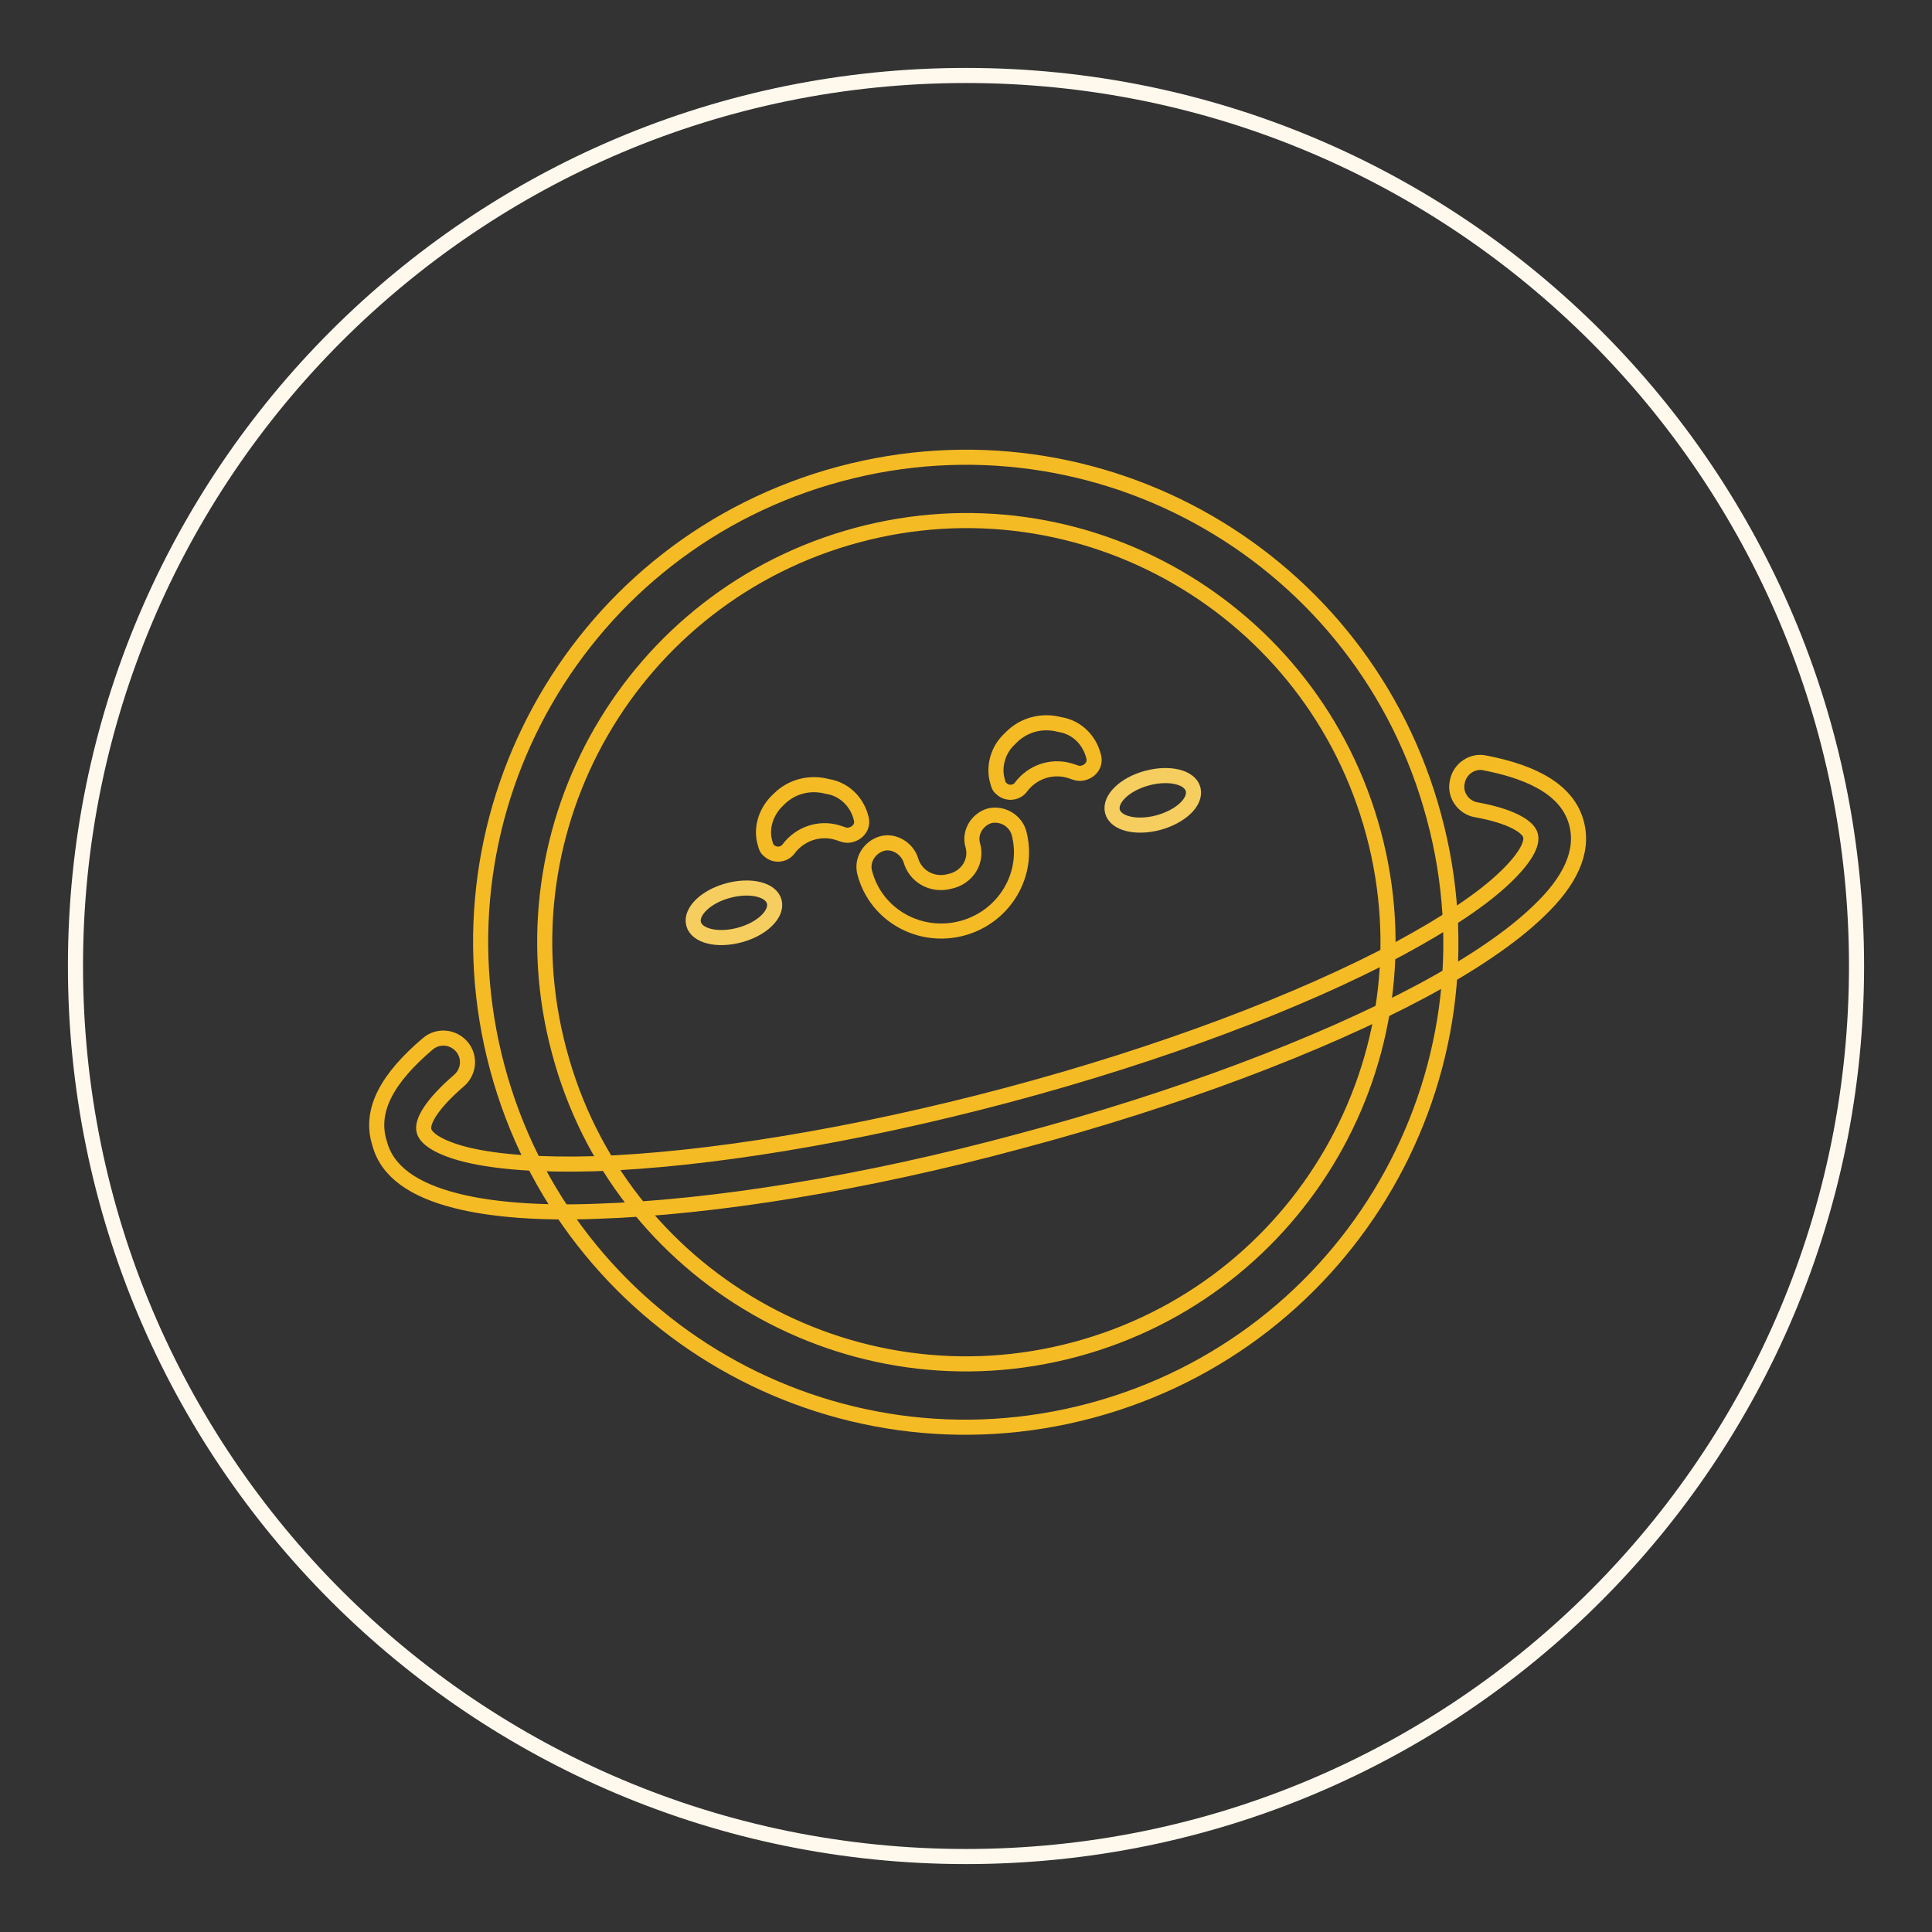
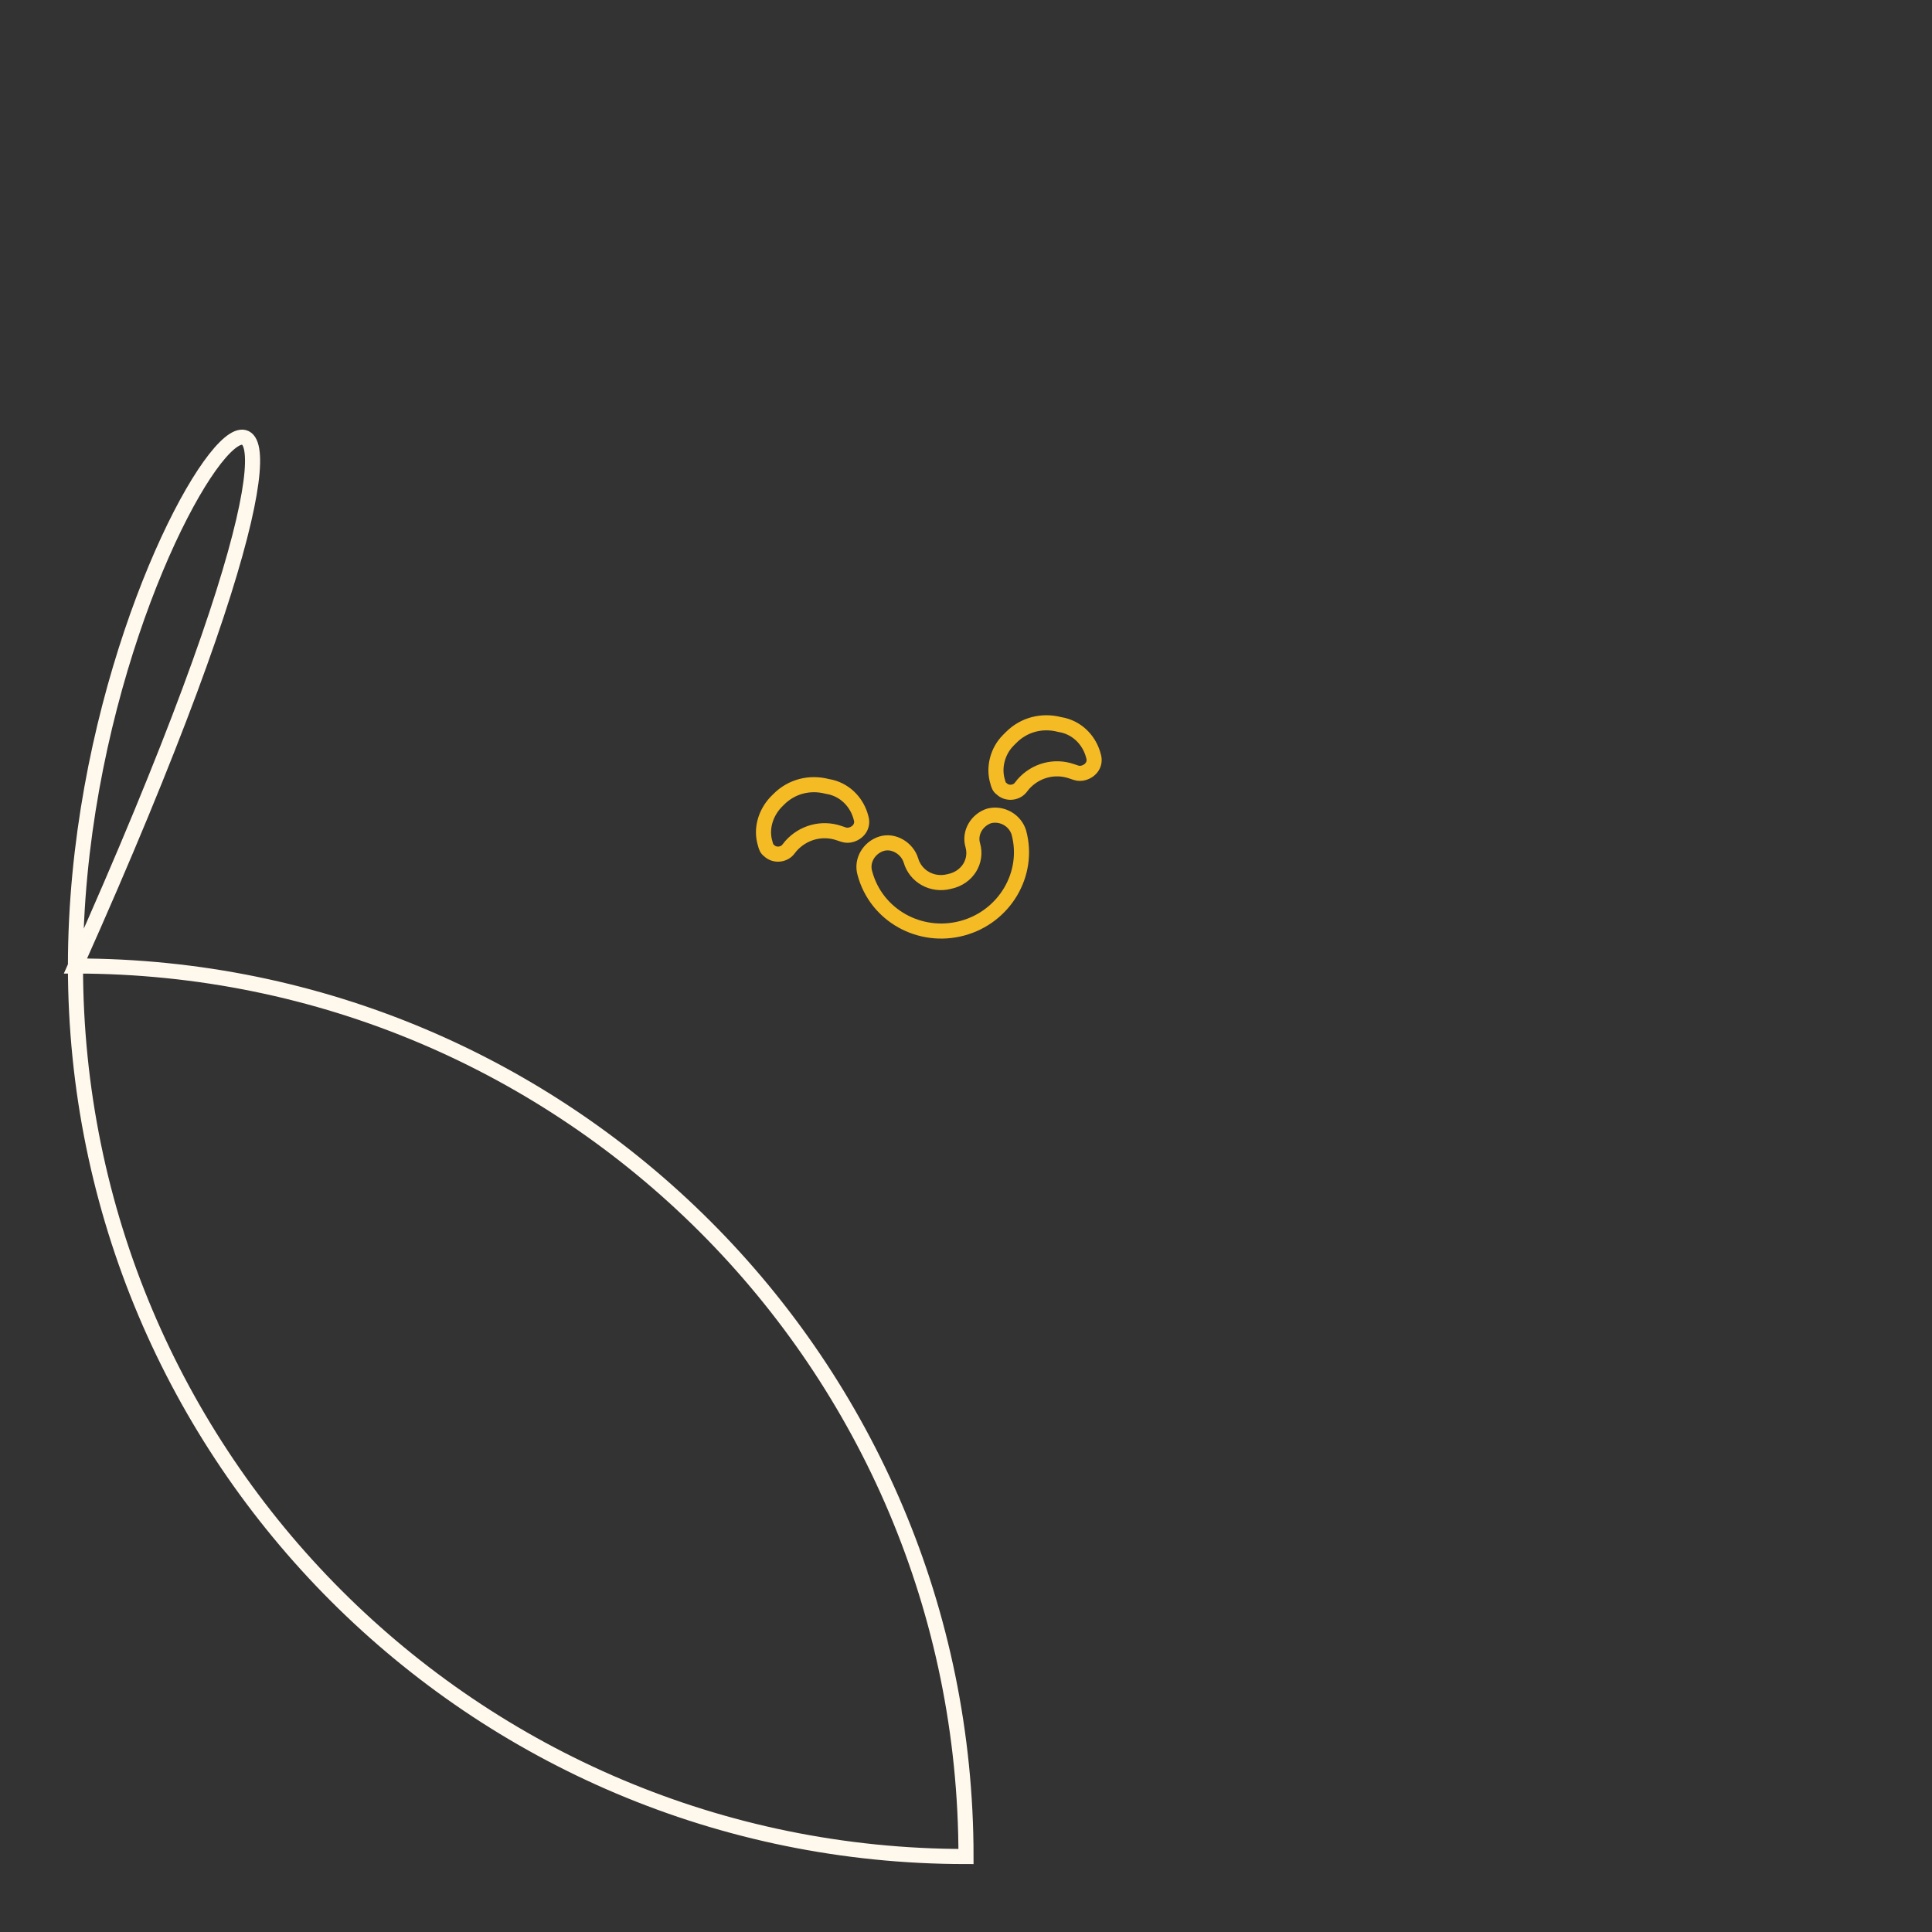
<svg xmlns="http://www.w3.org/2000/svg" version="1.1" x="0px" y="0px" viewBox="0 0 256 256" enable-background="new 0 0 256 256" xml:space="preserve">
  <rect x="0" y="0" width="256" height="256" fill="#333333" stroke="none" />
  <g>
-     <path stroke-width="2" fill-opacity="0" stroke="#fff9ed" d="M10,128c0,65.2,52.8,118,118,118c65.2,0,118-52.8,118-118c0-65.2-52.8-118-118-118C62.8,10,10,62.8,10,128z " />
-     <path stroke-width="2" fill-opacity="0" stroke="#f5bb24" d="M56.7,138.3c1.3-1.1,3.3-1,4.5,0.4c1.1,1.3,1,3.3-0.4,4.5c-3.6,3.1-5,5.5-4.6,6.7c0.3,1,2,2.2,5.6,3.1 c4.1,1,9.9,1.4,17,1.2c14.8-0.5,34.4-3.7,54.7-9.1c20.3-5.4,38.8-12.4,51.9-19.4c6.3-3.4,11.1-6.6,14.1-9.5 c2.6-2.5,3.6-4.4,3.3-5.5c-0.3-1.2-2.7-2.6-7.2-3.4c-1.7-0.3-2.9-2-2.5-3.7c0.3-1.7,2-2.9,3.7-2.5c6.7,1.3,11,3.8,12.1,8 c1,3.8-0.9,7.7-5,11.6c-3.5,3.4-8.8,7-15.5,10.6c-13.5,7.2-32.5,14.4-53.2,19.9c-20.7,5.6-40.7,8.8-56.1,9.3 c-7.6,0.3-14-0.2-18.7-1.4c-5.5-1.4-9.1-3.8-10.1-7.6C48.9,147.1,51.4,142.8,56.7,138.3z" />
-     <path stroke-width="2" fill-opacity="0" stroke="#f5bb24" d="M144.6,186.9c-34.3,9.2-69.5-11.1-78.7-45.4c-9.2-34.3,11.1-69.5,45.4-78.7c34.3-9.2,69.5,11.1,78.7,45.4 C199.3,142.5,178.9,177.7,144.6,186.9z M142.5,178.8c29.8-8,47.5-38.6,39.5-68.4c-8-29.8-38.6-47.5-68.4-39.5 c-29.8,8-47.5,38.6-39.5,68.4C82,169.1,112.7,186.8,142.5,178.8z" />
+     <path stroke-width="2" fill-opacity="0" stroke="#fff9ed" d="M10,128c0,65.2,52.8,118,118,118c0-65.2-52.8-118-118-118C62.8,10,10,62.8,10,128z " />
    <path stroke-width="2" fill-opacity="0" stroke="#f5bb24" d="M133.6,98.1l0.4-0.4c1.7-1.7,4.1-2.3,6.4-1.7l0.5,0.1c2,0.5,3.5,2.1,4,4.1c0.3,1-0.3,1.9-1.3,2.2 c-0.3,0.1-0.7,0.1-1,0l-0.6-0.2c-2.3-0.8-4.8-0.1-6.4,1.7l-0.4,0.5c-0.6,0.7-1.8,0.8-2.5,0.1c-0.3-0.2-0.4-0.5-0.5-0.9 C131.6,101.7,132.2,99.5,133.6,98.1z M102.8,106.3l0.4-0.4c1.7-1.7,4.1-2.3,6.4-1.7l0.5,0.1c2,0.5,3.5,2.1,4,4.1 c0.3,1-0.3,1.9-1.3,2.2c-0.3,0.1-0.7,0.1-1,0l-0.6-0.2c-2.3-0.8-4.8-0.1-6.4,1.7l-0.4,0.5c-0.6,0.7-1.8,0.8-2.5,0.1 c-0.3-0.2-0.4-0.5-0.5-0.9C100.8,109.9,101.4,107.8,102.8,106.3L102.8,106.3z M128.9,112c-0.5-1.7,0.6-3.4,2.2-3.9 c1.7-0.4,3.4,0.6,3.9,2.2c1.5,5.5-1.9,11.2-7.5,12.7c-5.6,1.5-11.4-1.7-12.9-7.3c-0.5-1.7,0.6-3.4,2.2-3.9s3.4,0.6,3.9,2.2 c0.6,2.1,2.8,3.4,5.1,2.8C128.2,116.3,129.5,114.1,128.9,112L128.9,112z" />
-     <path stroke-width="2" fill-opacity="0" stroke="#f6ce5f" d="M98,123.9c-3,0.8-5.7,0.1-6.1-1.5s1.6-3.6,4.6-4.4c3-0.8,5.7-0.1,6.1,1.5C103,121.1,101,123.1,98,123.9z  M153.5,109c-3,0.8-5.7,0.1-6.1-1.5c-0.4-1.6,1.6-3.6,4.6-4.4c3-0.8,5.7-0.1,6.1,1.5C158.5,106.3,156.4,108.2,153.5,109z" />
  </g>
</svg>